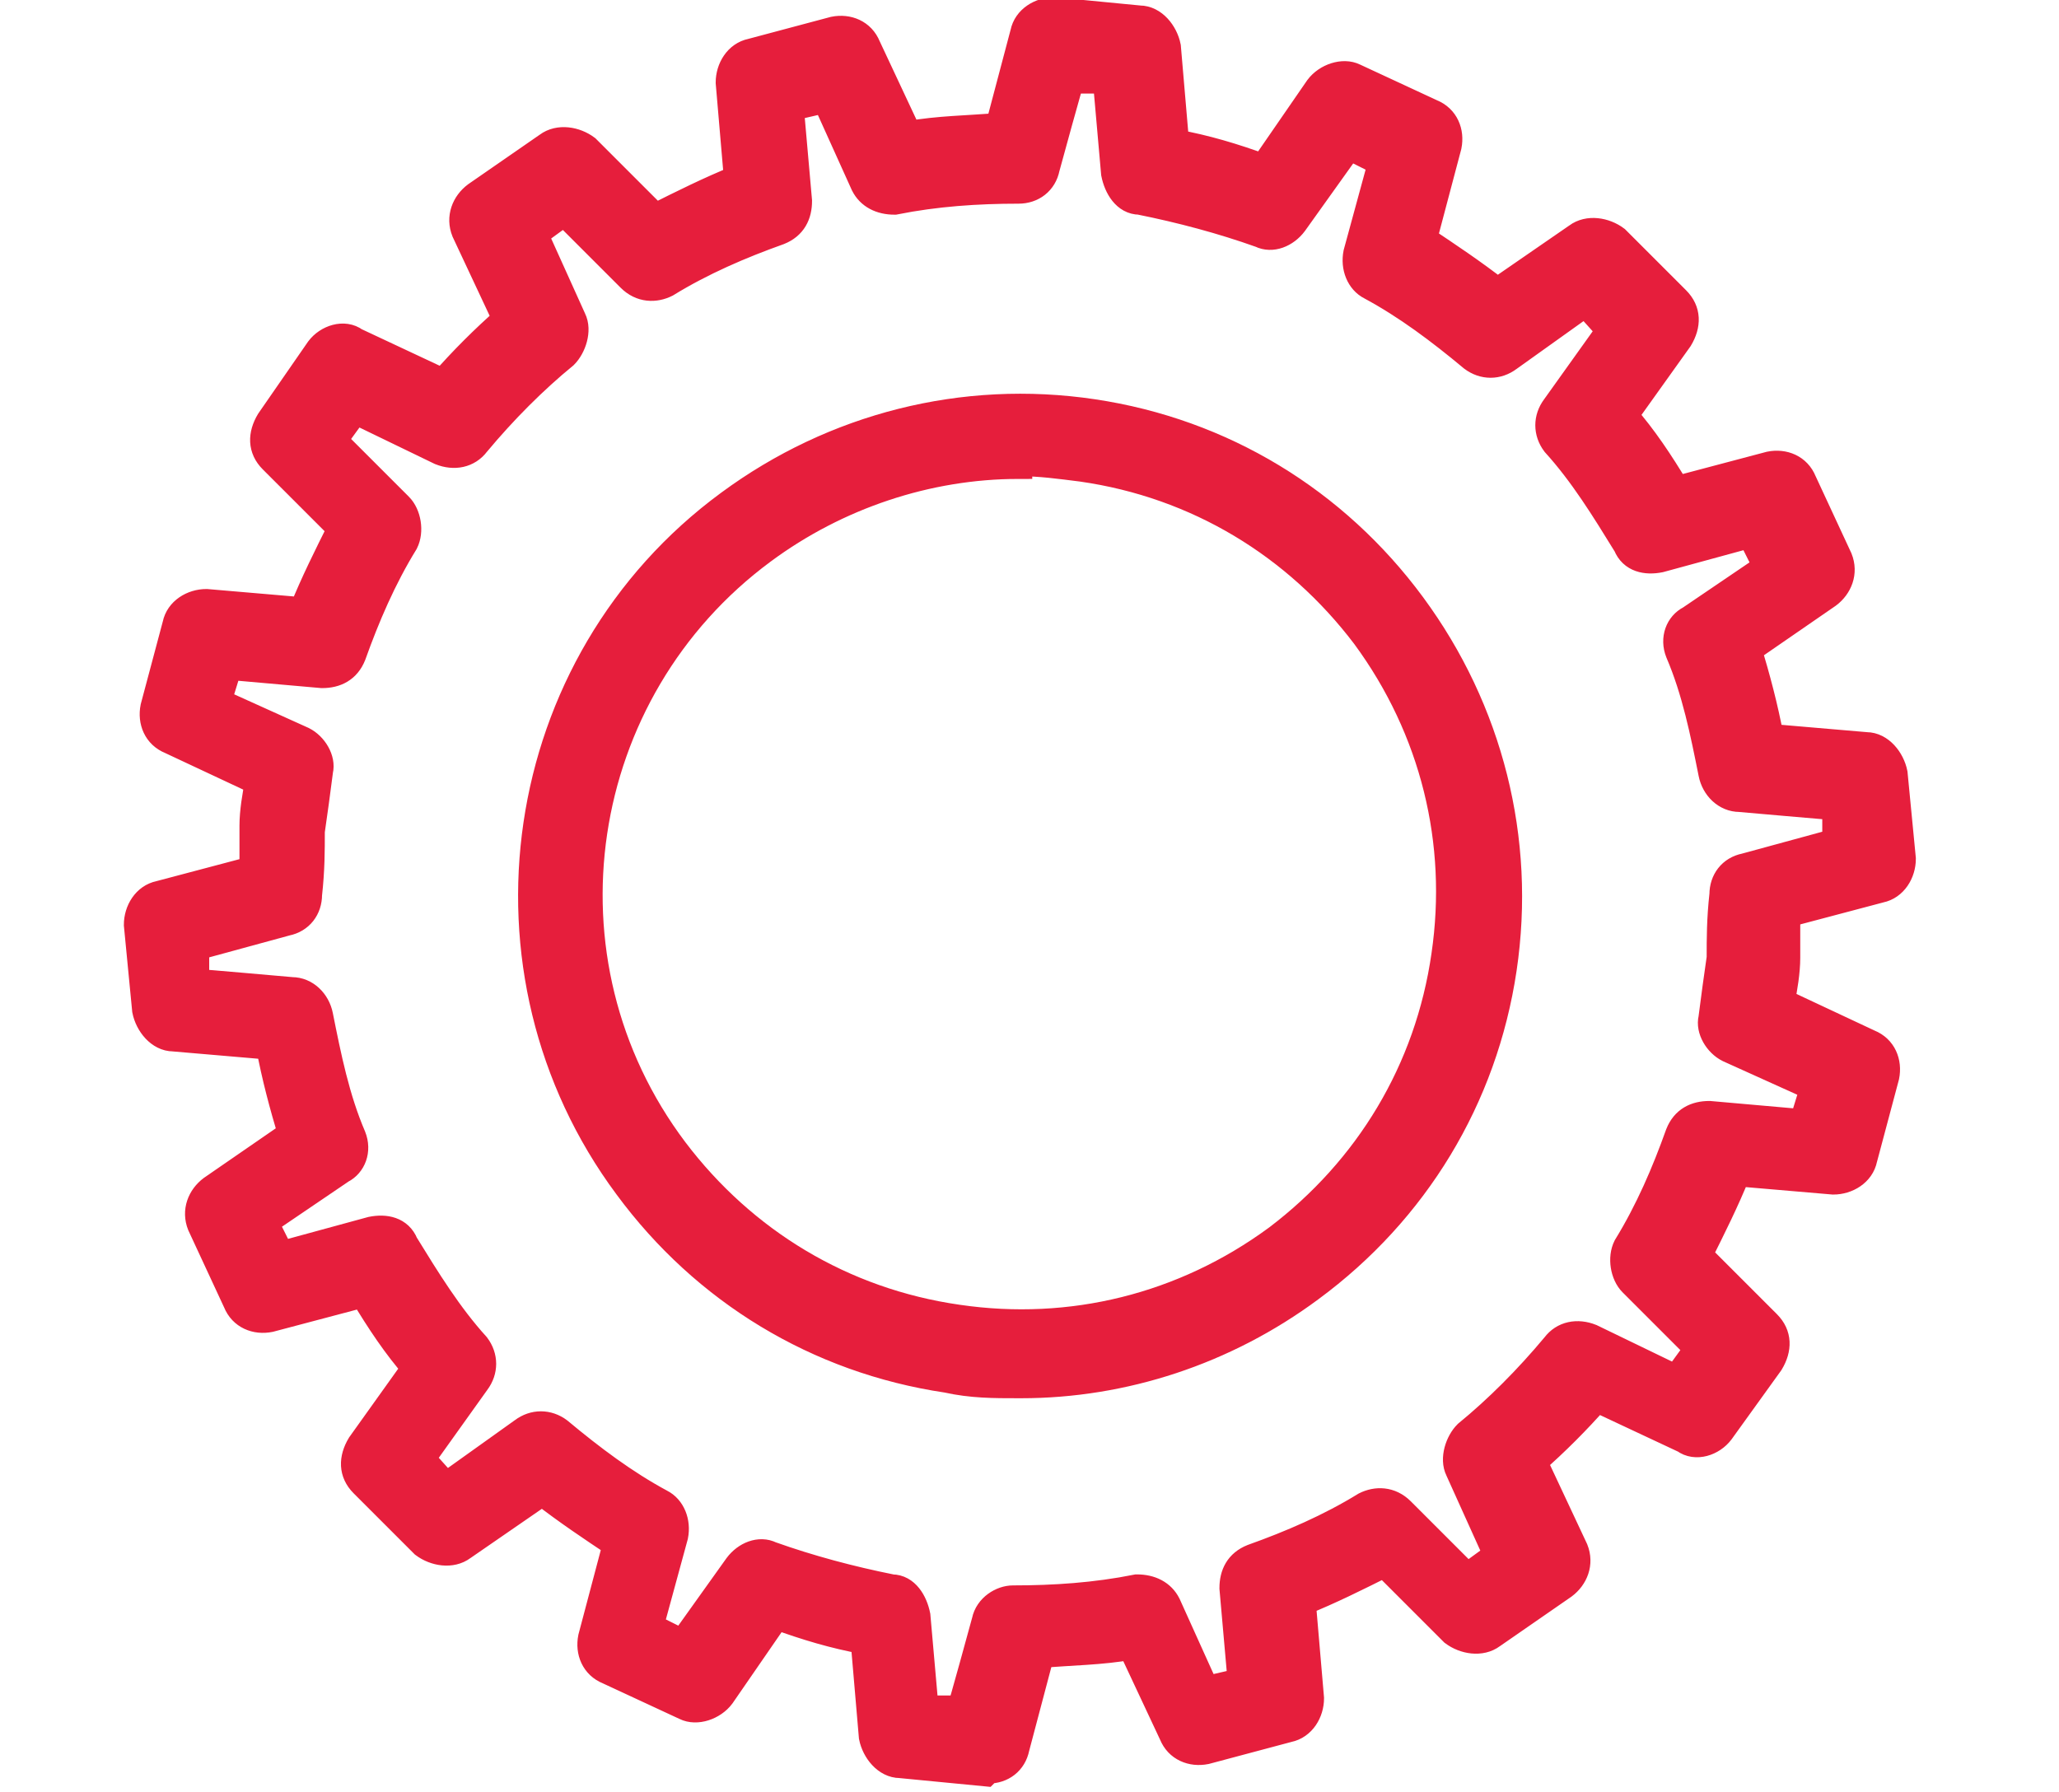
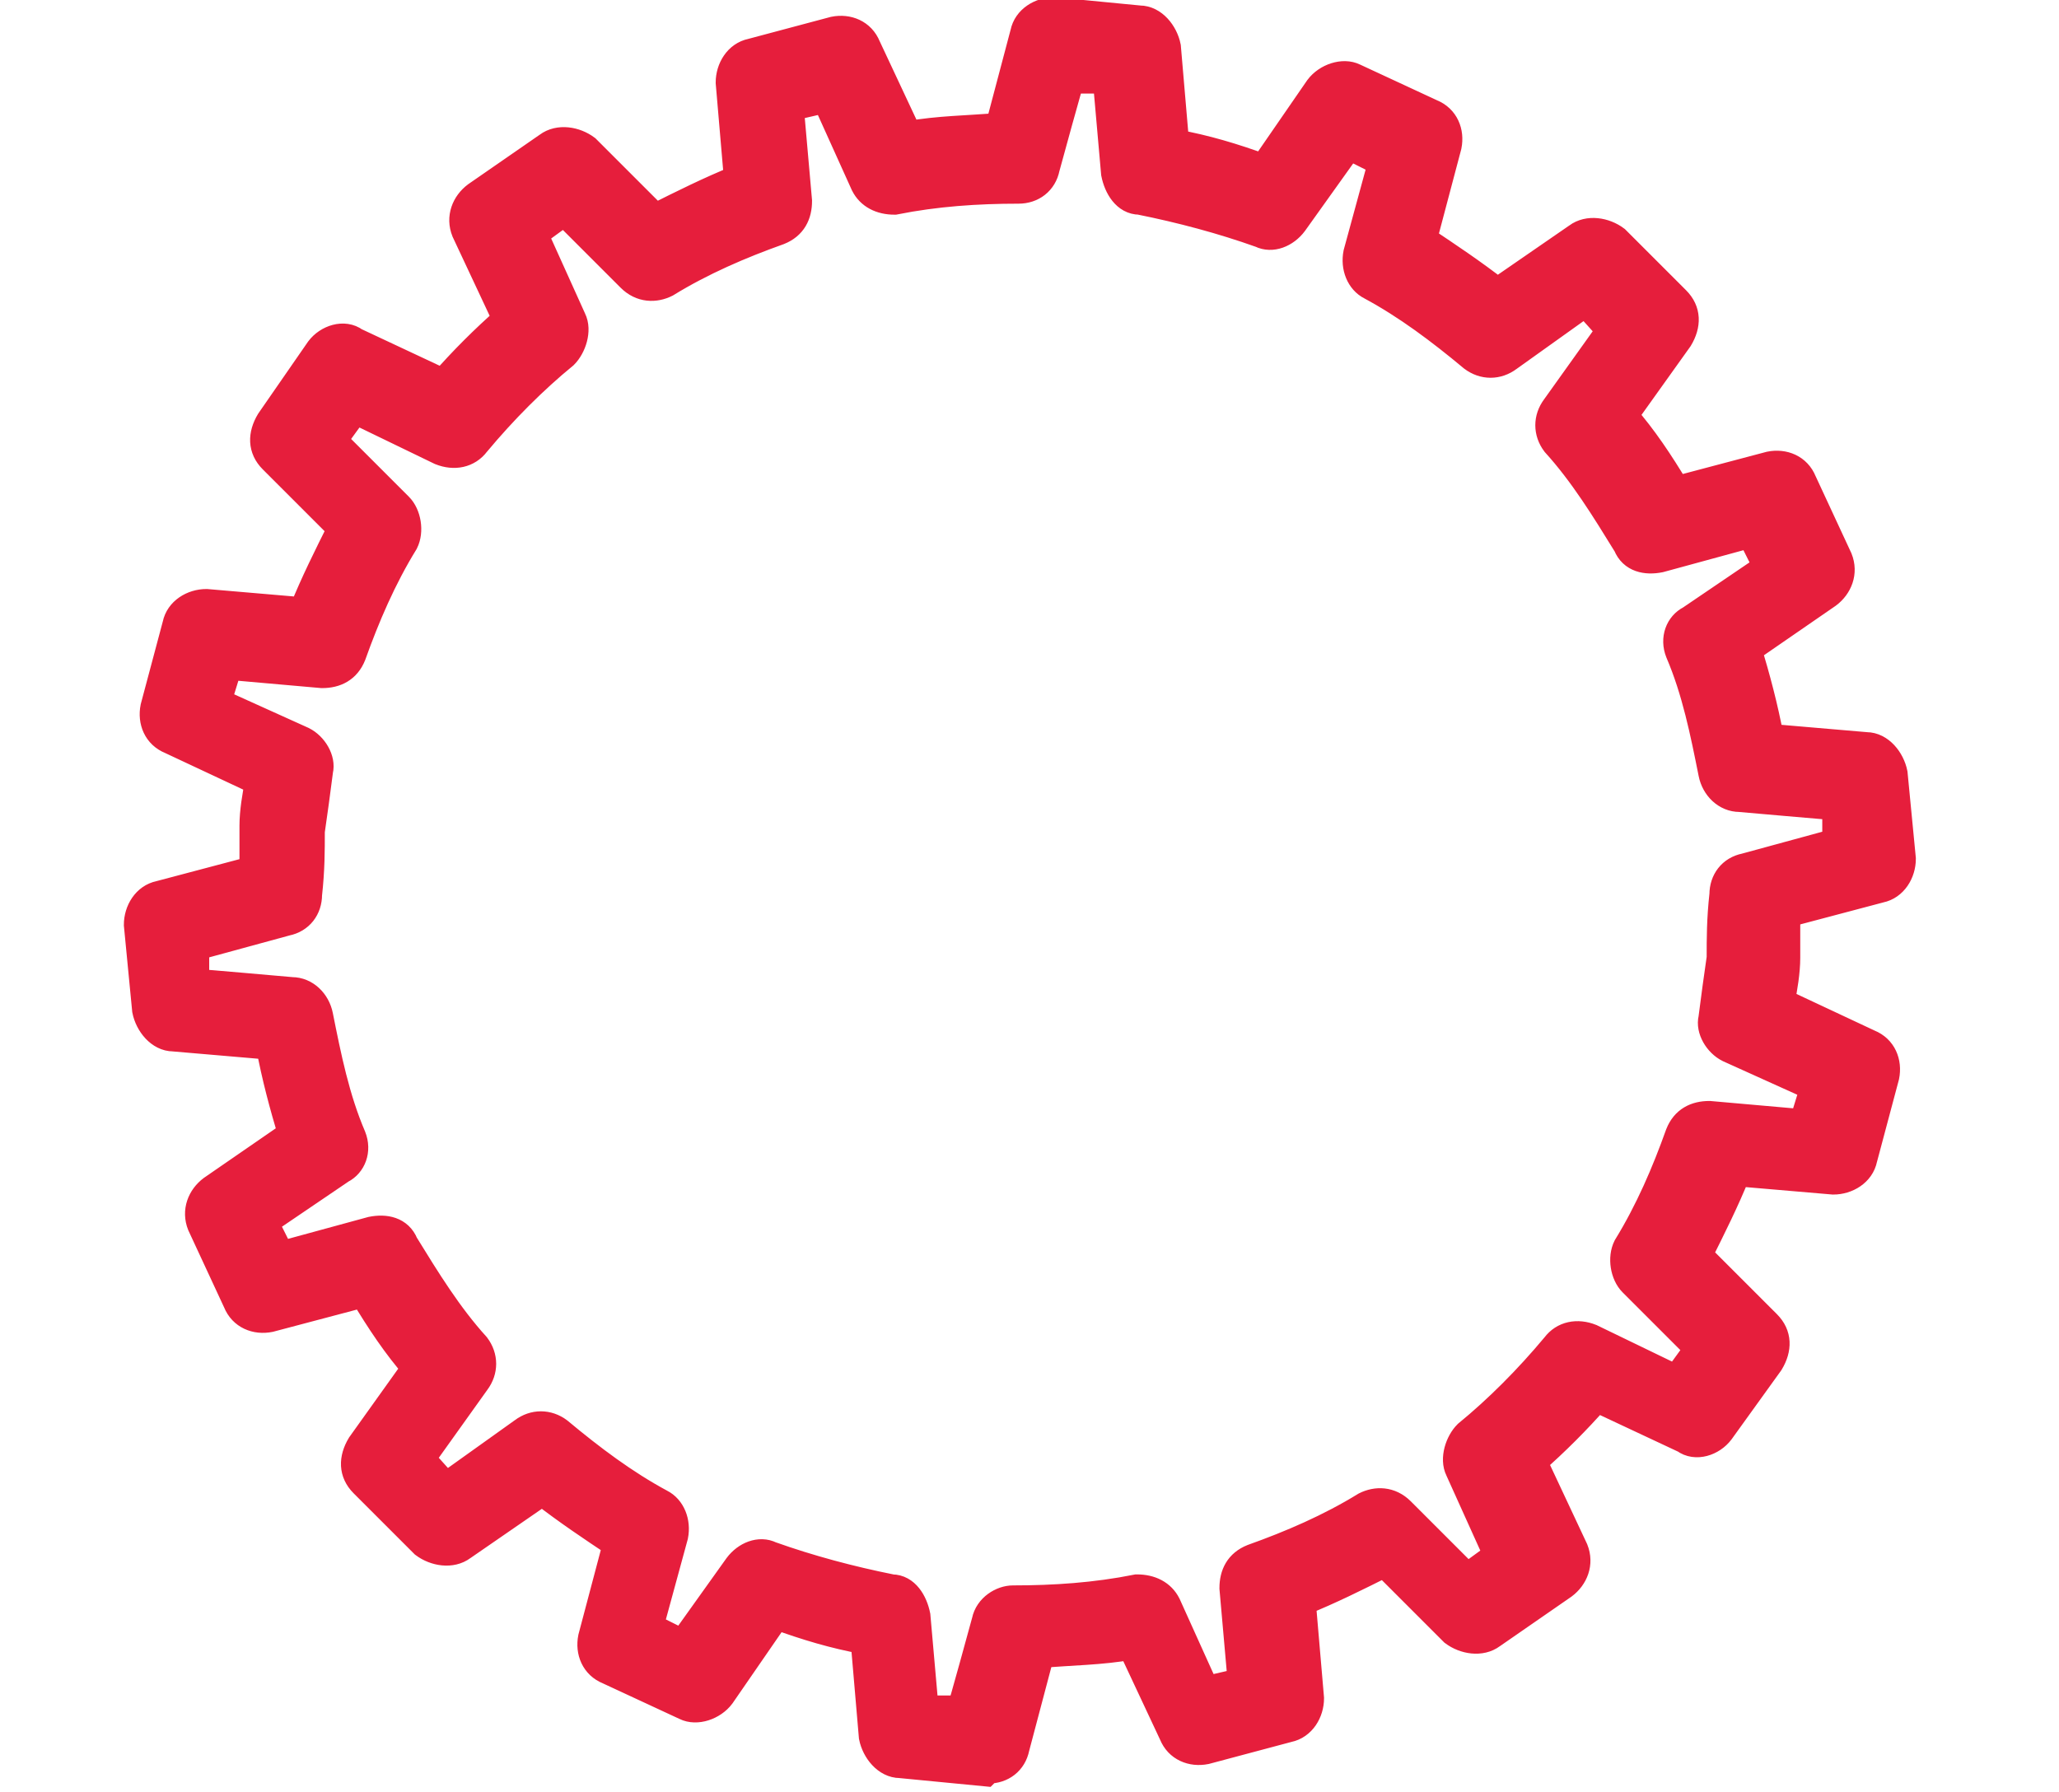
<svg xmlns="http://www.w3.org/2000/svg" id="Calque_2" viewBox="0 0 74.8 65.1">
  <defs>
    <style>      .st0 {        fill: #e61e3c;        stroke: #e61e3c;        stroke-miterlimit: 10;        stroke-width: 1px;      }    </style>
  </defs>
  <path class="st0" d="M35.8,64.4s0,0,0,0l-3.1-.3c-.5,0-.9-.5-1-1l-.3-3.5c-1.1-.2-2.1-.5-3.2-.9l-2,2.9c-.3.4-.9.6-1.3.4l-2.8-1.3c-.5-.2-.7-.7-.6-1.2l.9-3.4c-.9-.6-1.8-1.2-2.7-1.9l-2.9,2c-.4.3-1,.2-1.4-.1l-2.2-2.2c-.4-.4-.4-.9-.1-1.4l2-2.8c-.7-.8-1.3-1.7-1.9-2.7l-3.4.9c-.5.1-1-.1-1.2-.6l-1.3-2.8c-.2-.5,0-1,.4-1.3l2.9-2c-.3-1-.6-2.1-.8-3.2l-3.5-.3c-.5,0-.9-.5-1-1l-.3-3.1c0-.5.3-1,.8-1.1l3.4-.9c0-.6,0-1.1,0-1.6,0-.5.1-1.1.2-1.6l-3.2-1.5c-.5-.2-.7-.7-.6-1.2l.8-3c.1-.5.6-.8,1.1-.8l3.5.3c.4-1,.9-2,1.4-3l-2.5-2.5c-.4-.4-.4-.9-.1-1.4l1.8-2.6c.3-.4.9-.6,1.3-.3l3.2,1.5c.7-.8,1.5-1.6,2.3-2.3l-1.5-3.2c-.2-.5,0-1,.4-1.3l2.6-1.8c.4-.3,1-.2,1.4.1l2.5,2.5c1-.5,2-1,3-1.4l-.3-3.5c0-.5.3-1,.8-1.1l3-.8c.5-.1,1,.1,1.2.6l1.5,3.2c1.1-.2,2.2-.2,3.3-.3l.9-3.4c.1-.5.6-.8,1.1-.8l3.1.3c.5,0,.9.5,1,1l.3,3.5c1.1.2,2.1.5,3.2.9l2-2.9c.3-.4.9-.6,1.3-.4l2.8,1.3c.5.2.7.7.6,1.2l-.9,3.4c.9.6,1.8,1.2,2.7,1.9l2.9-2c.4-.3,1-.2,1.4.1l2.2,2.2c.4.4.4.9.1,1.4l-2,2.8c.7.8,1.3,1.7,1.9,2.7l3.4-.9c.5-.1,1,.1,1.2.6l1.3,2.8c.2.5,0,1-.4,1.3l-2.9,2c.3,1,.6,2.1.8,3.2l3.5.3c.5,0,.9.5,1,1l.3,3.1c0,.5-.3,1-.8,1.1l-3.4.9c0,.6,0,1.1,0,1.6,0,.5-.1,1.1-.2,1.6l3.2,1.5c.5.2.7.7.6,1.2l-.8,3c-.1.5-.6.8-1.1.8l-3.5-.3c-.4,1-.9,2-1.4,3l2.5,2.5c.4.4.4.9.1,1.4l-1.8,2.5c-.3.4-.9.6-1.3.3l-3.2-1.5c-.7.8-1.5,1.6-2.3,2.3l1.5,3.2c.2.5,0,1-.4,1.3l-2.6,1.8c-.4.3-1,.2-1.4-.1l-2.5-2.5c-1,.5-2,1-3,1.4l.3,3.5c0,.5-.3,1-.8,1.1l-3,.8c-.5.1-1-.1-1.2-.6l-1.5-3.2c-1.1.2-2.2.2-3.3.3l-.9,3.4c-.1.5-.5.8-1,.8ZM33.6,62.1h1.3c0,.1.9-3.2.9-3.2.1-.5.6-.8,1-.8,1.5,0,3-.1,4.5-.4.5,0,.9.2,1.1.6l1.4,3.1,1.3-.3-.3-3.4c0-.5.2-.9.7-1.1,1.4-.5,2.8-1.1,4.1-1.9.4-.2.9-.2,1.3.2l2.4,2.4,1.1-.8-1.4-3.1c-.2-.4,0-1,.3-1.3,1.1-.9,2.2-2,3.2-3.2.3-.4.8-.5,1.3-.3l3.1,1.5.8-1.1-2.4-2.4c-.3-.3-.4-.9-.2-1.3.8-1.3,1.4-2.7,1.9-4.1.2-.5.6-.7,1.1-.7l3.4.3.4-1.3-3.1-1.4c-.4-.2-.7-.7-.6-1.1.1-.8.2-1.5.3-2.2,0-.7,0-1.4.1-2.3,0-.5.3-.9.8-1l3.3-.9v-1.3c-.1,0-3.5-.3-3.5-.3-.5,0-.9-.4-1-.9-.3-1.5-.6-3-1.2-4.4-.2-.5,0-1,.4-1.2l2.8-1.9-.6-1.2-3.3.9c-.5.1-1,0-1.2-.5-.8-1.3-1.6-2.6-2.6-3.7-.3-.4-.3-.9,0-1.3l2-2.8-.9-1-2.8,2c-.4.3-.9.3-1.3,0-1.2-1-2.4-1.9-3.7-2.6-.4-.2-.6-.7-.5-1.2l.9-3.3-1.2-.6-2,2.8c-.3.4-.8.6-1.2.4-1.4-.5-2.9-.9-4.4-1.2-.5,0-.8-.5-.9-1l-.3-3.4h-1.3c0-.1-.9,3.2-.9,3.2-.1.5-.5.8-1,.8-1.5,0-3,.1-4.5.4-.5,0-.9-.2-1.1-.6l-1.4-3.1-1.3.3.3,3.4c0,.5-.2.9-.7,1.1-1.4.5-2.8,1.1-4.1,1.9-.4.2-.9.2-1.3-.2l-2.4-2.4-1.1.8,1.4,3.1c.2.4,0,1-.3,1.3-1.1.9-2.2,2-3.2,3.2-.3.4-.8.5-1.3.3l-3.1-1.5-.8,1.1,2.4,2.4c.3.3.4.9.2,1.3-.8,1.3-1.4,2.7-1.9,4.1-.2.5-.6.7-1.1.7l-3.4-.3-.4,1.3,3.1,1.4c.4.2.7.7.6,1.1-.1.8-.2,1.5-.3,2.2,0,.7,0,1.4-.1,2.3,0,.5-.3.9-.8,1l-3.3.9v1.3c.1,0,3.5.3,3.5.3.5,0,.9.4,1,.9.3,1.5.6,3,1.2,4.4.2.5,0,1-.4,1.2l-2.8,1.9.6,1.2,3.3-.9c.5-.1,1,0,1.2.5.8,1.3,1.6,2.6,2.6,3.7.3.4.3.9,0,1.3l-2,2.8.9,1,2.8-2c.4-.3.9-.3,1.3,0,1.2,1,2.4,1.9,3.7,2.6.4.2.6.7.5,1.2l-.9,3.3,1.2.6,2-2.8c.3-.4.8-.6,1.2-.4,1.4.5,2.9.9,4.4,1.2.5,0,.8.5.9,1l.3,3.4Z" />
-   <path class="st0" d="M37,50.3c-.9,0-1.7,0-2.6-.2-4.7-.7-8.8-3.2-11.6-7-5.8-7.8-4.2-19,3.7-24.8,3.8-2.8,8.5-4,13.2-3.3,4.7.7,8.8,3.2,11.6,7,2.8,3.8,4,8.5,3.3,13.2-.7,4.7-3.2,8.8-7,11.6-3.1,2.3-6.8,3.5-10.5,3.5ZM37,16.9c-3.3,0-6.6,1.1-9.3,3.1-6.9,5.1-8.4,14.9-3.2,21.8,2.5,3.3,6.1,5.5,10.3,6.1,4.1.6,8.2-.4,11.6-2.9,3.3-2.5,5.5-6.1,6.1-10.3.6-4.1-.4-8.2-2.9-11.6h0c-2.5-3.3-6.1-5.5-10.3-6.1-.8-.1-1.5-.2-2.3-.2Z" />
</svg>